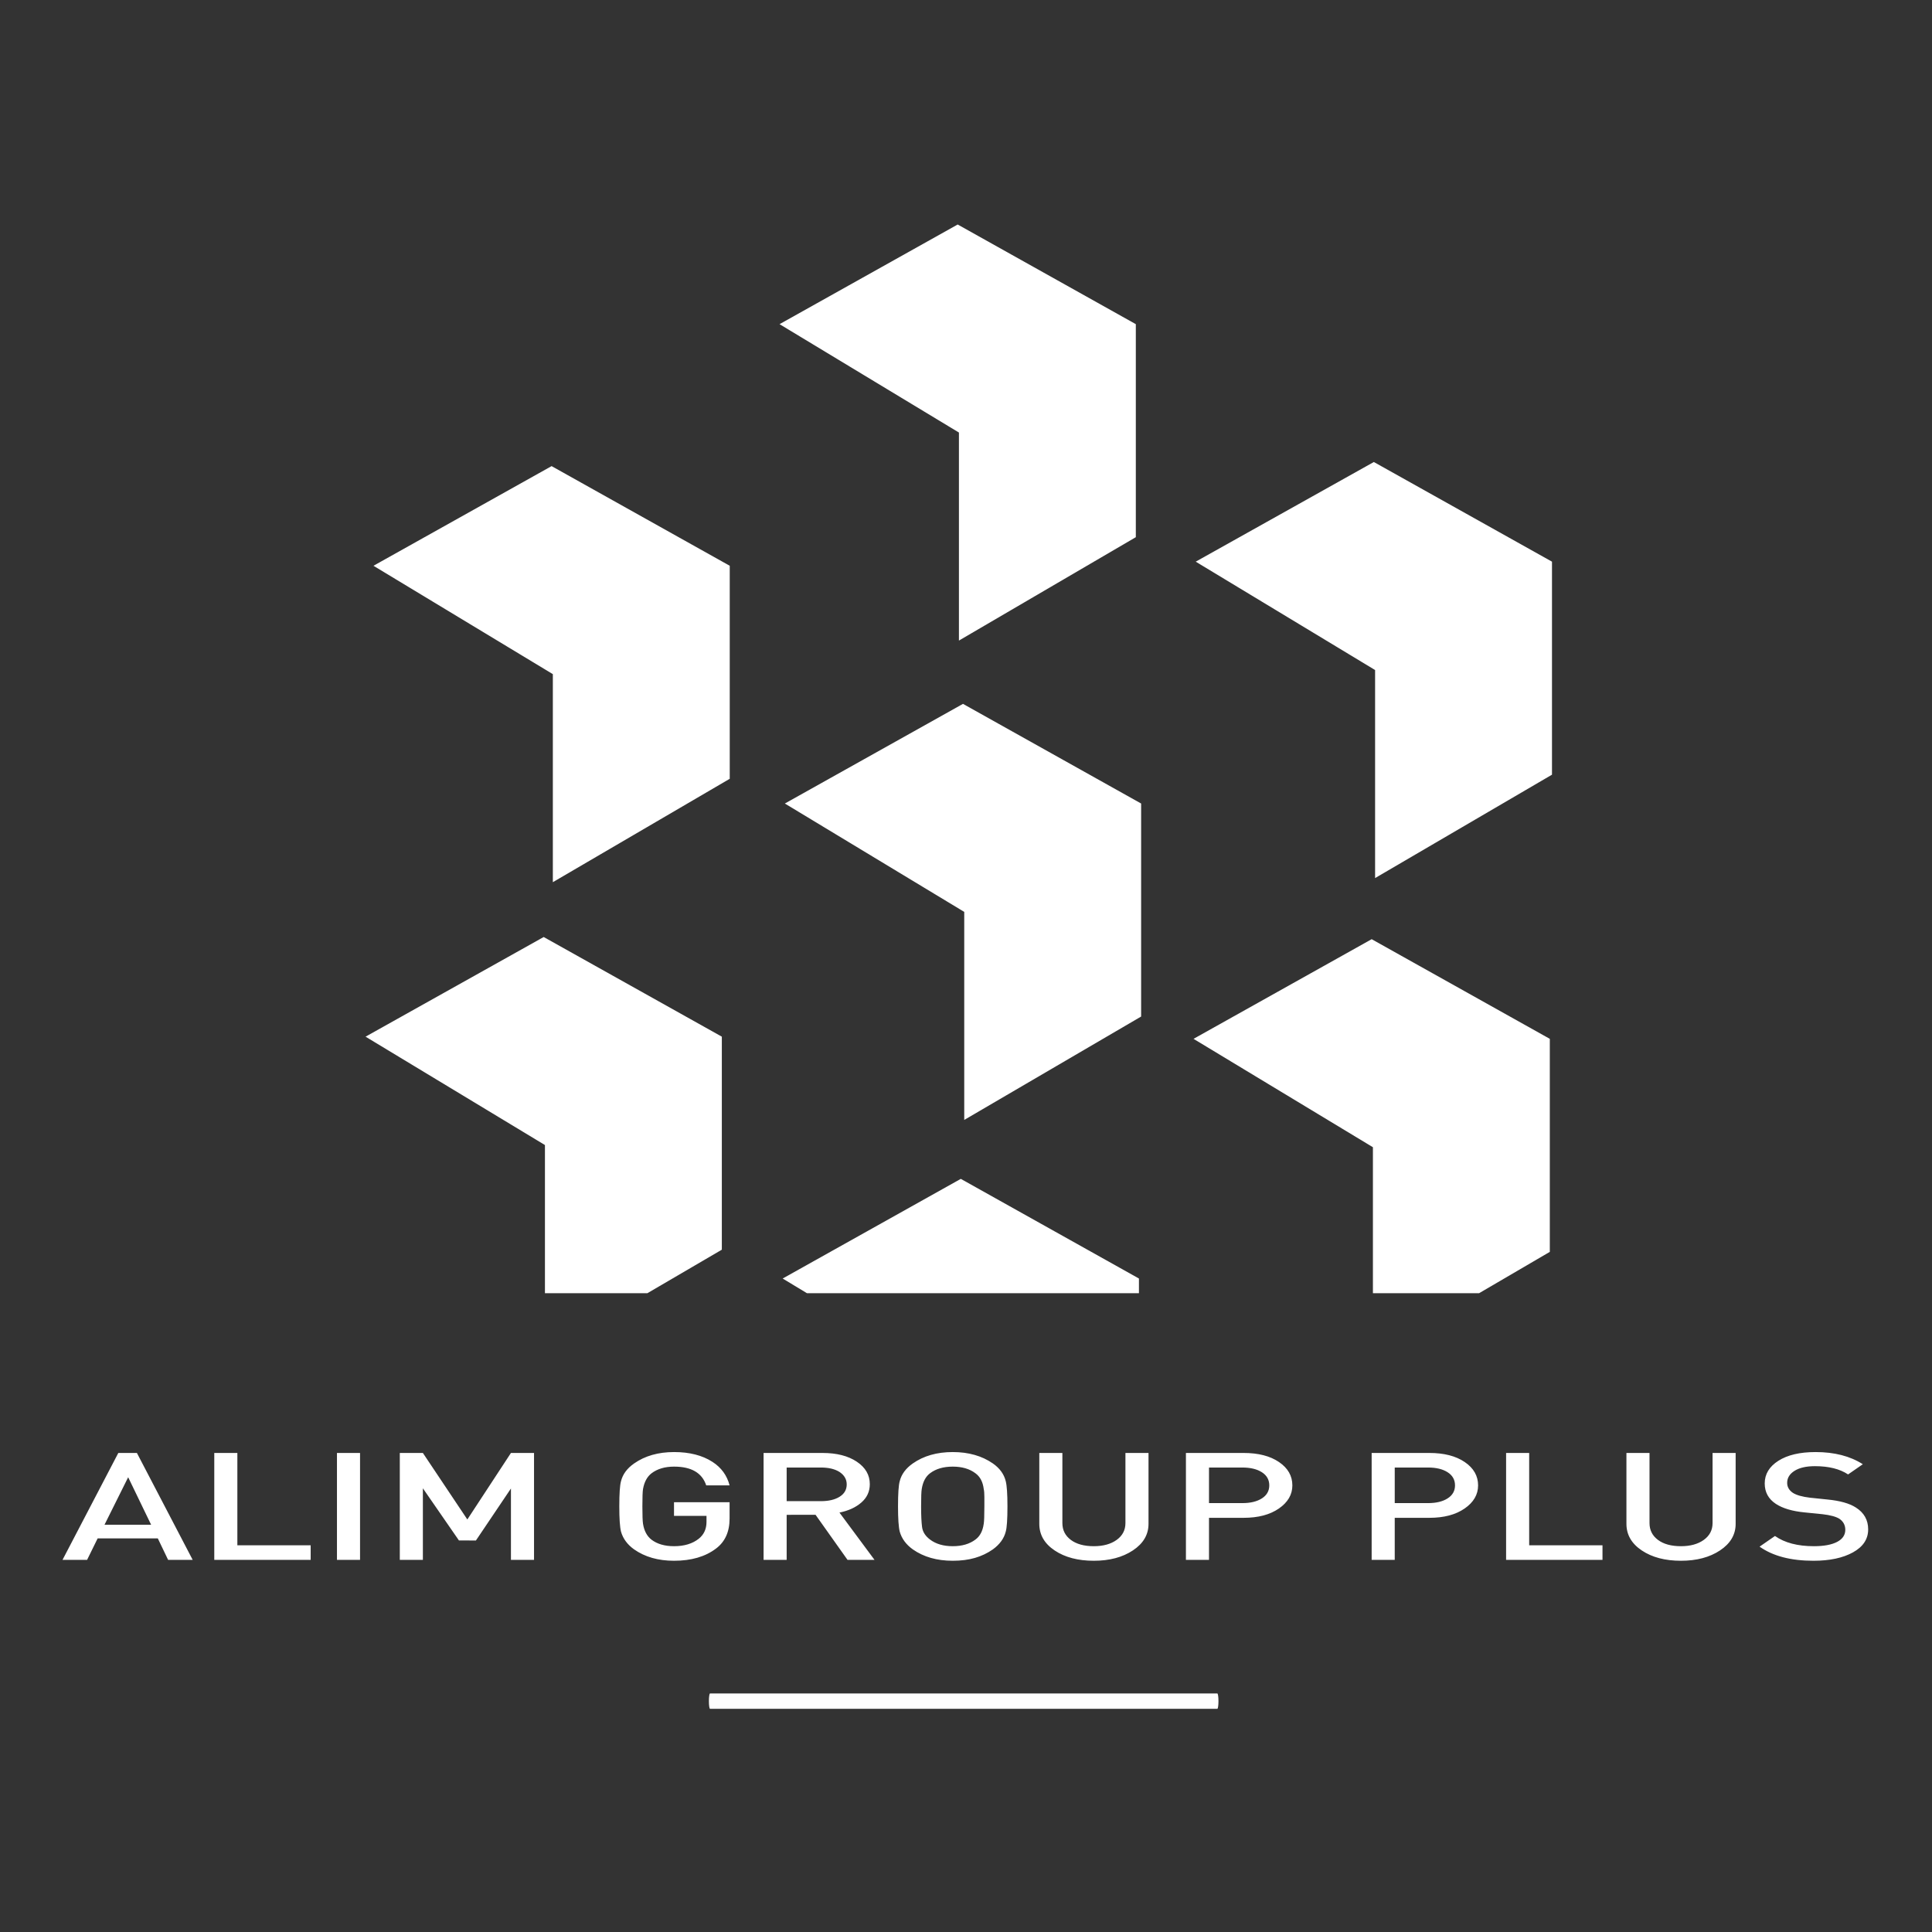
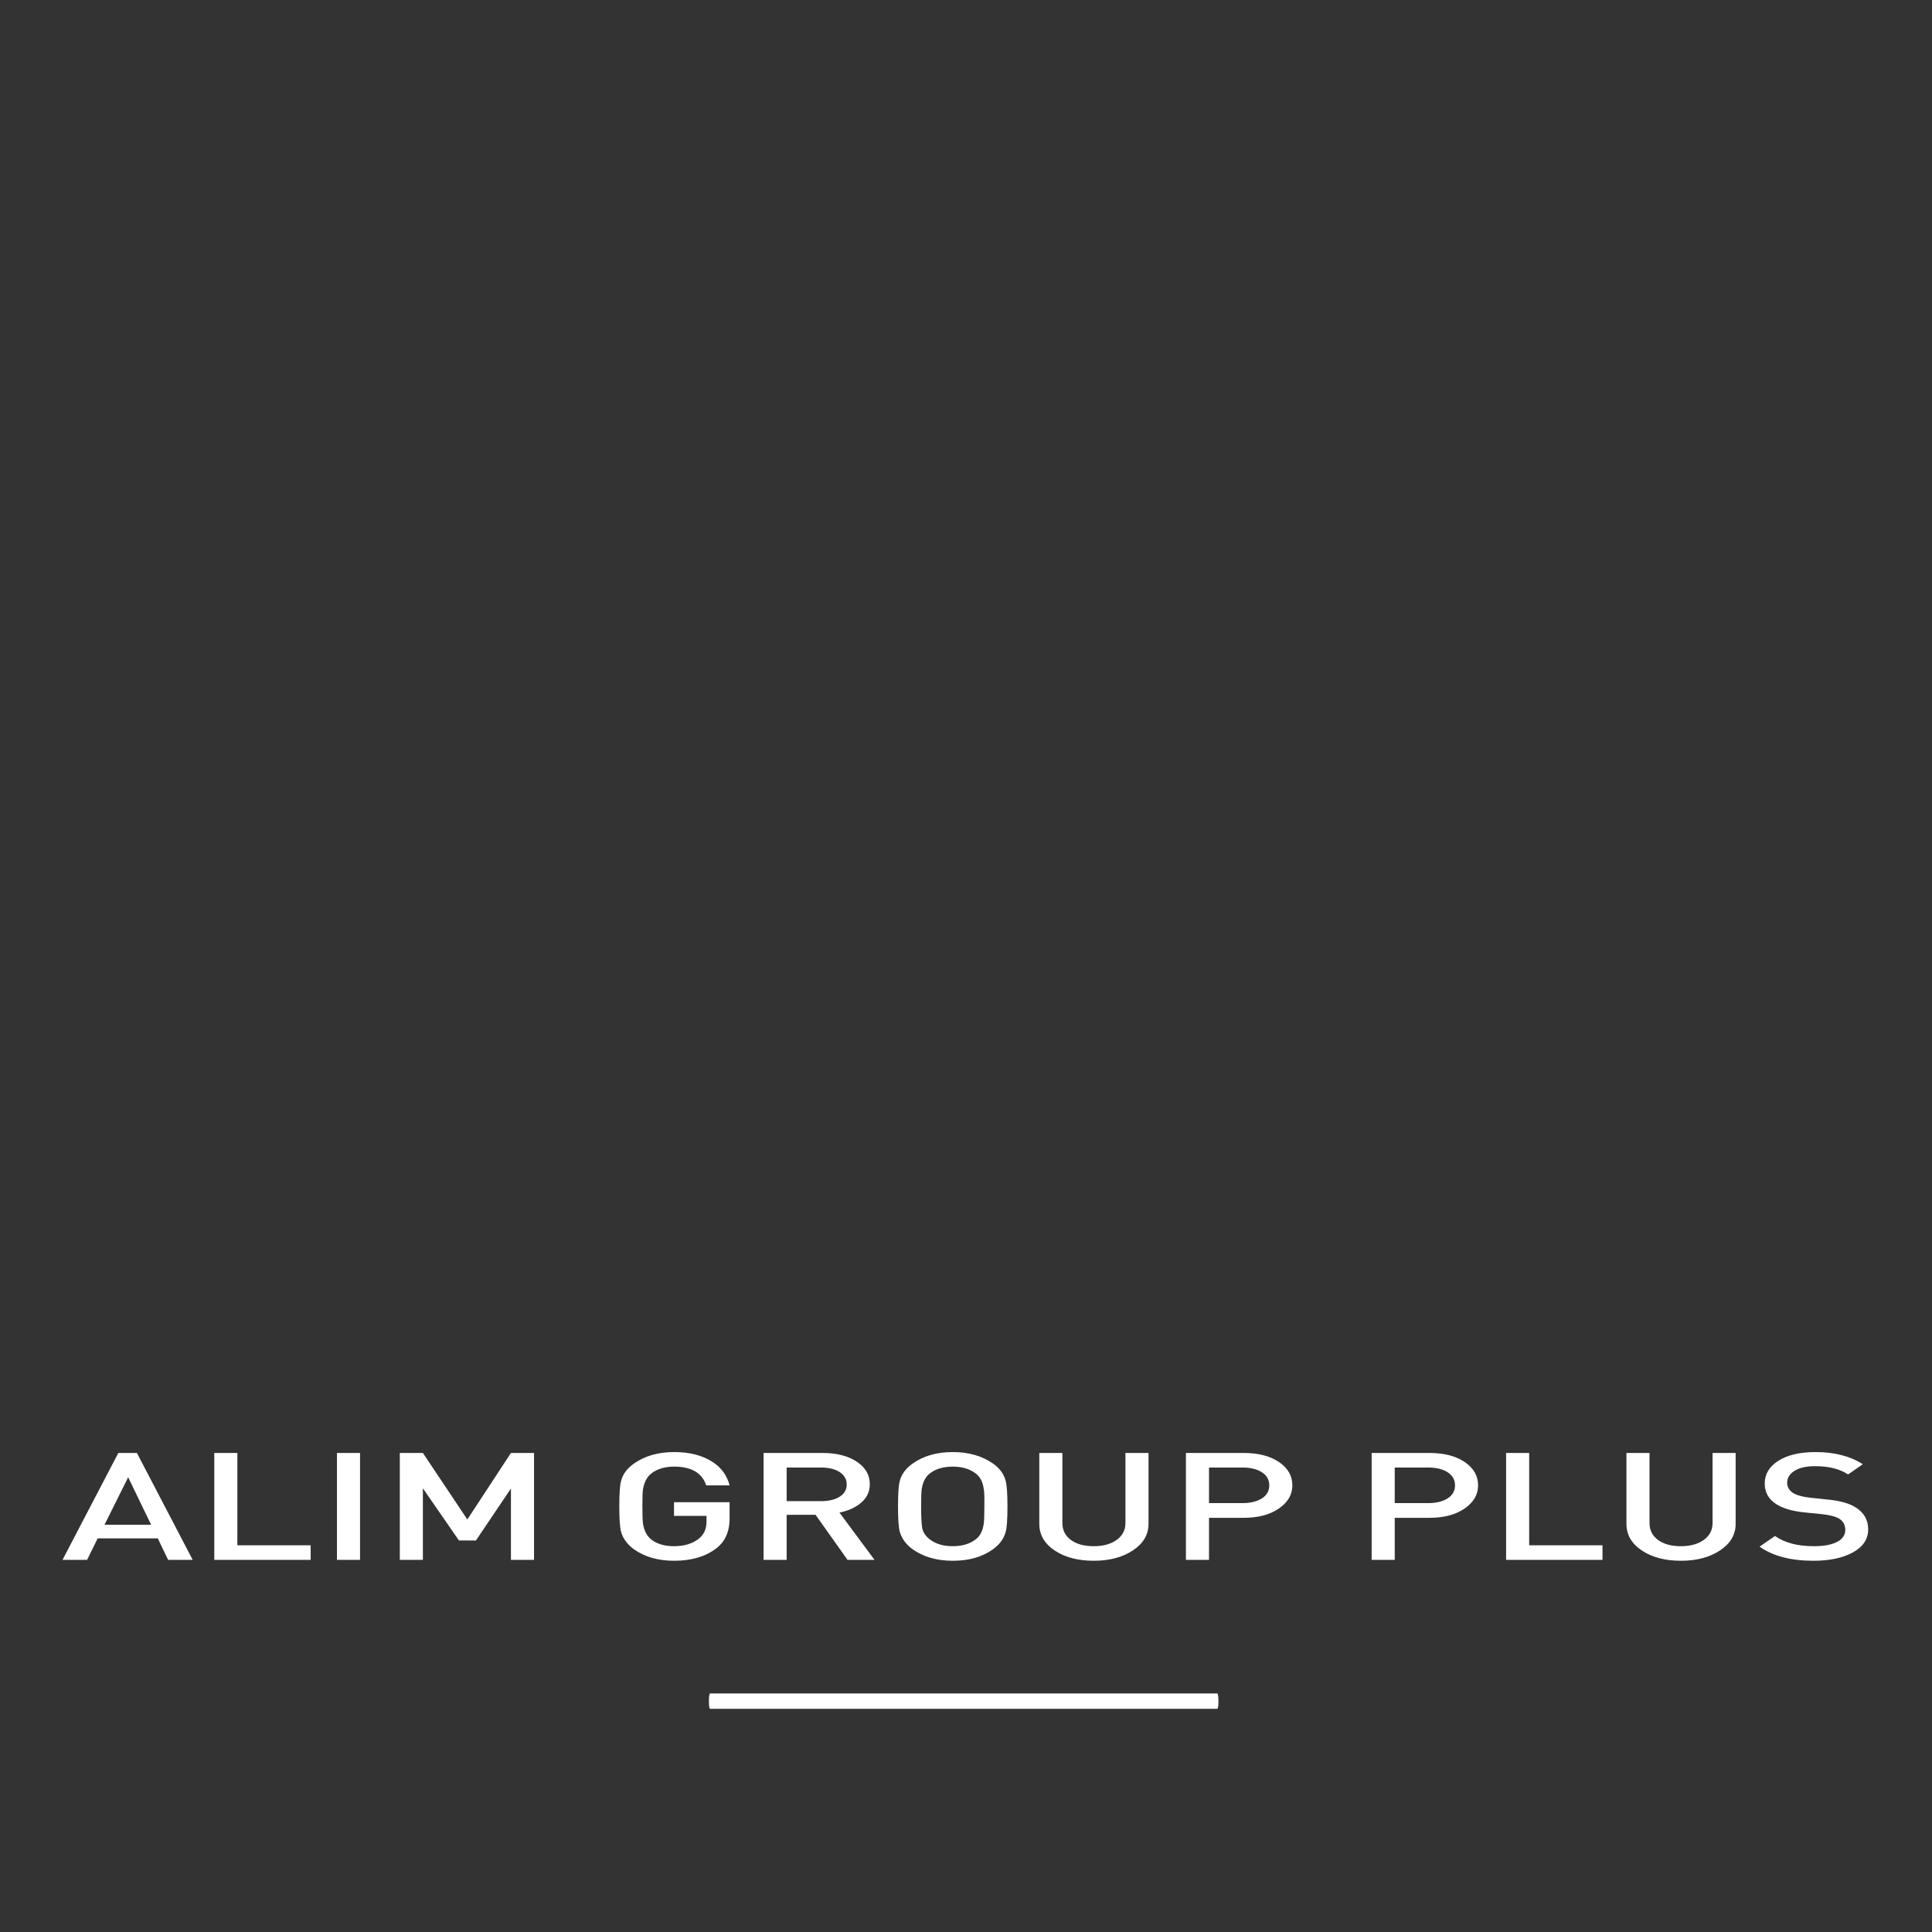
<svg xmlns="http://www.w3.org/2000/svg" xml:space="preserve" width="210mm" height="210mm" style="shape-rendering:geometricPrecision; text-rendering:geometricPrecision; image-rendering:optimizeQuality; fill-rule:evenodd; clip-rule:evenodd" viewBox="0 0 21000 21000">
  <rect x="0" y="0" width="21000" height="21000" fill="#333333" stroke="none" />
  <defs>
    <style type="text/css">  .fil0 {fill:white} .fil1 {fill:white;fill-rule:nonzero}  </style>
  </defs>
  <g id="Слой_x0020_1">
    <g id="_2907830619088">
-       <path class="fil0" d="M8473.38 3523.49l1936.21 -1083.24 1936.32 1083.24 0 2315.43 -1922.75 1123.83 0 -2261.25 -1949.78 -1178.01zm33.87 10373.47l1936.21 -1083.24 1936.32 1083.24 0 159.62 -3608.39 0 -264.14 -159.62zm4489.67 -7791.93l1936.21 -1083.24 1936.33 1083.24 0 2315.42 -1922.76 1123.84 0 -2261.25 -1949.78 -1178.01zm-4465.89 2628.86l1936.21 -1083.24 1936.33 1083.24 0 2315.42 -1922.76 1123.84 0 -2261.25 -1949.78 -1178.01zm-4557.53 2534.21l1936.21 -1083.24 1936.32 1083.24 0 2315.42 -809.35 473.06 -1113.4 0 0 -1610.47 -1949.78 -1178.01zm8999.76 23.66l1936.21 -1083.24 1936.32 1083.24 0 2315.42 -768.87 449.4 -1153.88 0 0 -1586.81 -1949.78 -1178.01zm-8913.8 -5142.07l1936.21 -1083.24 1936.32 1083.24 0 2315.42 -1922.75 1123.84 0 -2261.25 -1949.78 -1178.01z" />
-       <path class="fil1" d="M7717.84 18574.01c-6.85,0 -12.41,-37.35 -12.41,-83.37 0,-46.02 5.56,-83.37 12.41,-83.37l5513.99 0c6.85,0 12.41,37.35 12.41,83.37 0,46.02 -5.56,83.37 -12.41,83.37l-5513.99 0z" />
+       <path class="fil1" d="M7717.84 18574.01c-6.85,0 -12.41,-37.35 -12.41,-83.37 0,-46.02 5.56,-83.37 12.41,-83.37l5513.99 0c6.85,0 12.41,37.35 12.41,83.37 0,46.02 -5.56,83.37 -12.41,83.37z" />
      <path class="fil1" d="M2094.41 16955l-267.17 0 -111.91 -233.37 -653.98 0 -114.61 233.37 -267.15 0 606.34 -1161.94 202.12 0 606.36 1161.94zm-451.86 -381.88l-249.36 -516.22 -257.11 516.22 506.47 0zm6287.77 -67.45c0,144.43 -49.57,253.49 -148.68,327.21 -116.17,87.85 -267.95,131.91 -455.36,131.91 -171.92,0 -316.74,-41.34 -434.44,-124.03 -72.8,-52.22 -120.03,-116.41 -141.72,-192.57 -12.39,-50.04 -18.59,-141.43 -18.59,-274.16 0,-139.25 6.2,-230.65 18.59,-274.16 18.58,-75.07 65.83,-139.26 142.12,-192.57 117.7,-82.68 262.89,-124.03 435.21,-124.03 167.65,0 306.65,35.64 416.63,106.62 96.41,62.29 158.36,147.41 186.24,255.67l-254.01 0c-44.92,-135.99 -161.47,-204 -349.24,-204 -99.13,0 -180.84,23.94 -244.34,71.82 -48.41,36.98 -79.37,94.1 -93.31,171.35 -4.66,26.11 -6.97,89.21 -6.97,189.3 0,96.82 2.31,159.93 6.97,189.31 12.39,77.24 43.36,134.9 92.93,172.98 61.95,46.78 143.25,70.17 243.93,70.17 111.52,0 201.34,-27.2 269.5,-81.6 55.75,-44.61 83.64,-105.53 83.64,-182.77l0 -65.28 -353.14 0 0 -148.51 604.04 0 0 177.34zm8135.89 -360.11c0,100.09 -48.78,183.86 -146.34,251.32 -97.59,67.46 -225.36,101.18 -383.34,101.18l-376.37 0 0 456.94 -250.9 0 0 -1161.94 627.27 0c159.53,0 287.68,32.91 384.5,98.73 96.78,65.83 145.18,150.42 145.18,253.77zm-250.9 0c0,-60.93 -26.73,-108.52 -80.16,-142.8 -53.43,-34.27 -124.29,-51.4 -212.56,-51.4l-362.43 0 0 386.77 362.43 0c88.27,0 159.13,-17.14 212.56,-51.4 53.43,-34.27 80.16,-81.33 80.16,-141.17zm-12438.48 809.44l-1047.78 0 0 -1161.94 250.9 0 0 1003.64 796.88 0 0 158.3zm536.65 0l-250.9 0 0 -1161.94 250.9 0 0 1161.94zm1891.11 0l-250.92 0 0 -775.71 -380.62 565.18 -184.69 -0.53 -391.86 -566.83 0 777.89 -250.9 0 0 -1161.94 250.9 0 483.24 722.95 473.93 -722.95 250.92 0 0 1161.94zm3700.87 0l-293.12 0.27 -347.7 -490.13 -314.03 0.28 0 489.58 -250.9 0 0 -1161.94 641.21 0c153.32,0 277.23,31.56 371.71,94.66 94.47,63.09 141.71,144.69 141.71,244.79 0,79.41 -30.59,145.79 -91.76,199.09 -61.18,53.31 -140.55,89.75 -238.13,109.34l381.01 514.06zm-302.02 -820.05c0,-54.66 -25.55,-99.55 -76.67,-134.36 -51.11,-32.92 -119.25,-49.23 -204.45,-49.23l-371.71 0 0 365.55 371.71 0c85.2,0 153.34,-16.04 204.45,-48.41 51.12,-32.1 76.67,-76.71 76.67,-133.55zm1747.07 239.08c0,140.34 -6.19,231.73 -18.58,274.16 -18.6,73.99 -65.07,138.18 -139.4,192.57 -58.86,41.34 -123.91,72.35 -195.16,93.02 -71.23,20.67 -151.78,31.01 -241.6,31.01 -171.93,0 -316.74,-41.34 -434.44,-124.03 -72.81,-52.22 -120.04,-116.41 -141.73,-192.57 -12.38,-50.04 -18.59,-141.43 -18.59,-274.16 0,-139.25 6.21,-230.65 18.59,-274.16 18.59,-75.07 65.83,-139.26 141.73,-192.57 117.7,-82.68 262.51,-124.03 434.44,-124.03 171.9,0 317.5,41.35 436.76,124.03 74.33,52.22 120.8,116.41 139.4,192.57 12.39,48.95 18.58,140.35 18.58,274.16zm-250.9 0l0 -34.28 0 -27.73 0 -22.85 0 -17.95c0,-39.16 -2.34,-68 -6.99,-86.49 -9.28,-77.25 -39.49,-134.37 -90.6,-171.35 -63.49,-47.88 -145.59,-71.82 -246.25,-71.82 -100.68,0 -182.76,23.94 -246.27,71.82 -48.01,35.89 -78.22,93.02 -90.61,171.35 -4.64,26.11 -6.96,89.21 -6.96,189.3 0,96.82 3.49,171.63 10.45,224.4 6.98,52.75 36.02,98.18 87.12,136.26 63.51,47.86 145.59,71.8 246.27,71.8 100.66,0 182.76,-23.94 246.25,-71.8 49.56,-35.91 79.77,-93.02 90.6,-171.35 4.65,-26.11 6.99,-89.22 6.99,-189.31zm1784.22 189.31c0,117.49 -56.53,213.78 -169.6,288.84 -113.05,75.08 -254.76,112.61 -425.13,112.61 -171.94,0 -313.64,-37.27 -425.15,-111.79 -111.52,-74.52 -167.28,-171.08 -167.28,-289.66l0 -770.28 250.9 0 0 762.11c0,76.16 30.6,137.08 91.77,182.79 61.17,45.69 144.42,68.53 249.76,68.53 102.21,0 185.07,-22.84 248.58,-68.53 63.5,-45.71 95.25,-106.63 95.25,-182.79l0 -762.11 250.9 0 0 770.28zm1563.52 -417.78c0,100.09 -48.79,183.86 -146.36,251.32 -97.59,67.46 -225.36,101.18 -383.34,101.18l-376.36 0 0 456.94 -250.89 0 0 -1161.94 627.25 0c159.55,0 287.7,32.91 384.51,98.73 96.79,65.83 145.19,150.42 145.19,253.77zm-250.9 0c0,-60.93 -26.73,-108.52 -80.16,-142.8 -53.43,-34.27 -124.29,-51.4 -212.57,-51.4l-362.43 0 0 386.77 362.43 0c88.28,0 159.14,-17.14 212.57,-51.4 53.43,-34.27 80.16,-81.33 80.16,-141.17zm3621.88 809.44l-1047.77 0 0 -1161.94 250.9 0 0 1003.64 796.87 0 0 158.3zm1447.35 -391.66c0,117.49 -56.53,213.78 -169.58,288.84 -113.06,75.08 -254.78,112.61 -425.15,112.61 -171.92,0 -313.62,-37.27 -425.14,-111.79 -111.51,-74.52 -167.28,-171.08 -167.28,-289.66l0 -770.28 250.9 0 0 762.11c0,76.16 30.59,137.08 91.76,182.79 61.19,45.69 144.44,68.53 249.76,68.53 102.22,0 185.07,-22.84 248.58,-68.53 63.51,-45.71 95.25,-106.63 95.25,-182.79l0 -762.11 250.9 0 0 770.28zm1440.4 60.38c0,105.53 -54.99,188.76 -164.95,249.68 -109.95,60.93 -253.23,91.39 -429.79,91.39 -246.27,0 -441.42,-51.14 -585.46,-153.41l167.28 -115.86c105.31,73.99 246.25,110.97 422.83,110.97 108.4,0 192.43,-15.51 252.06,-46.51 59.62,-31 89.44,-74.79 89.44,-131.37 0,-51.13 -21.68,-91.38 -65.04,-120.76 -37.17,-22.84 -97.59,-39.17 -181.21,-48.95l-195.15 -19.6c-134.76,-13.04 -239.29,-44.06 -313.63,-93.02 -80.55,-53.3 -120.82,-127.28 -120.82,-221.93 0,-101.19 49.57,-183.32 148.7,-246.43 99.11,-63.1 233.85,-94.65 404.22,-94.65 204.45,0 375.58,44.07 513.43,132.18l-160.3 110.98c-89.81,-59.84 -209.85,-89.76 -360.09,-89.76 -94.48,0 -168.43,16.86 -221.88,50.6 -53.43,33.72 -80.14,77.24 -80.14,130.55 0,44.6 20.92,81.05 62.74,109.33 40.26,25.03 102.2,42.44 185.85,52.23l188.17 19.59c136.29,13.05 239.31,41.88 309,86.49 89.83,56.56 134.74,135.99 134.74,238.26z" />
    </g>
  </g>
</svg>